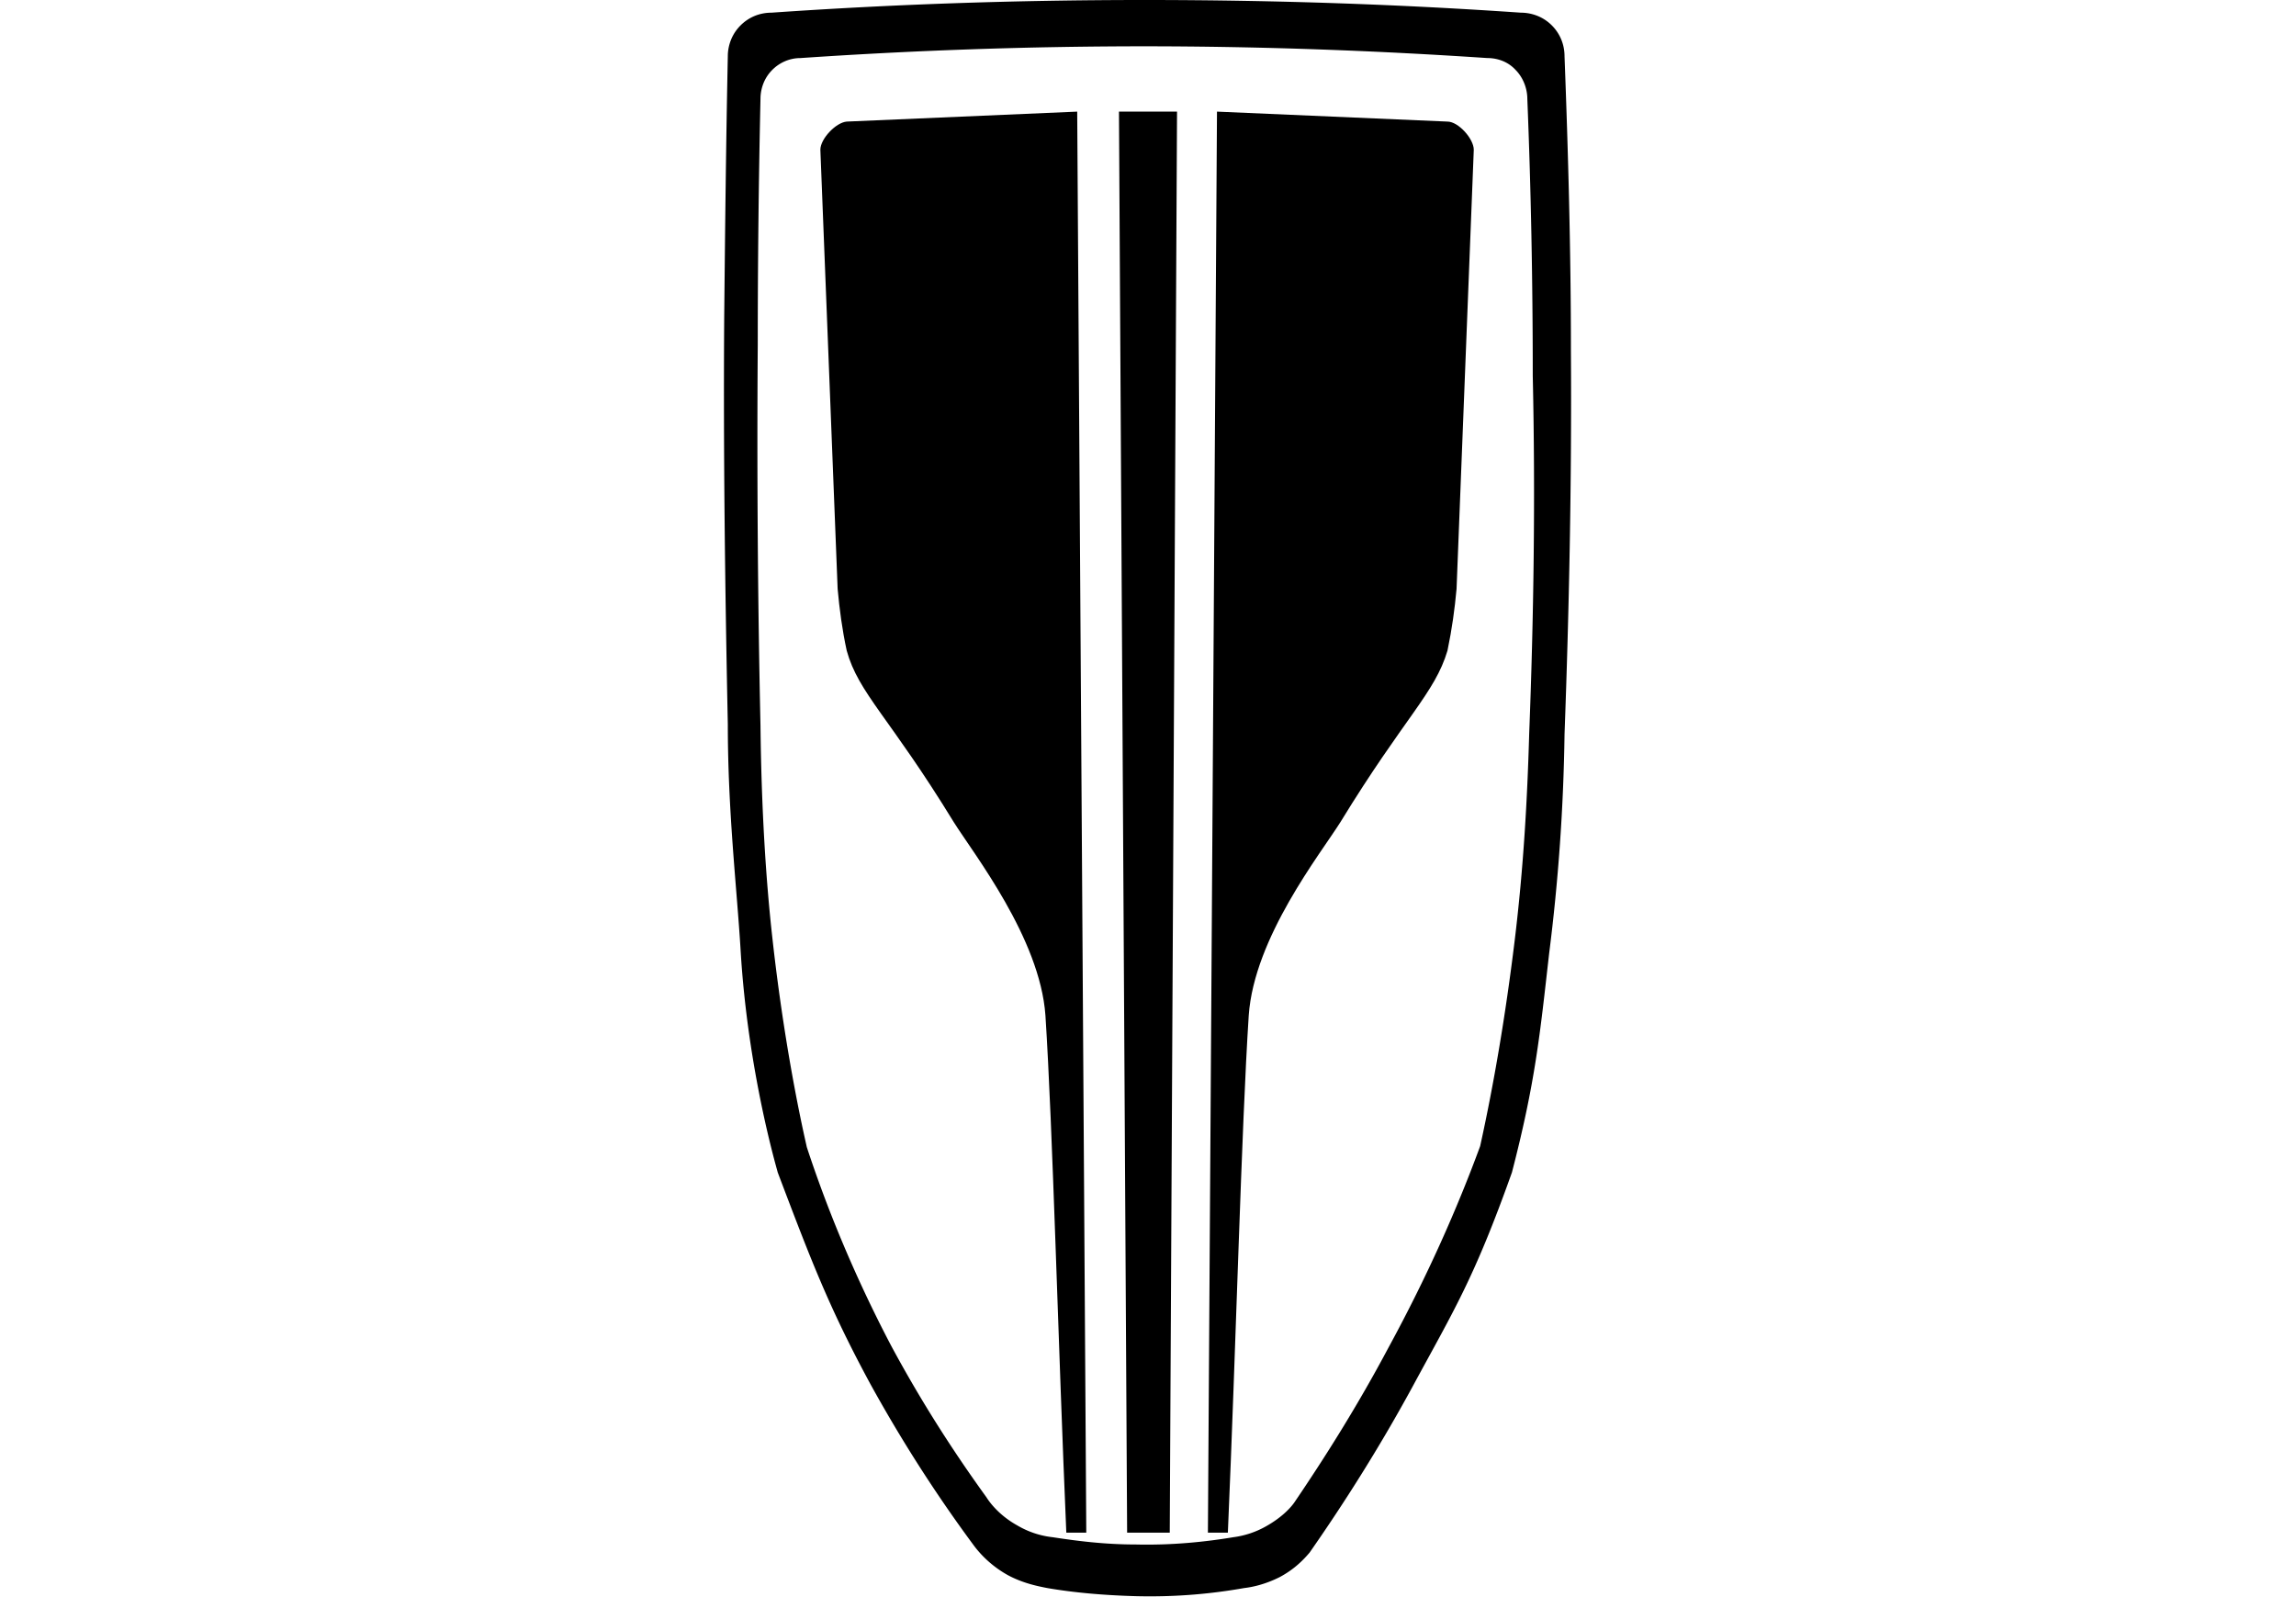
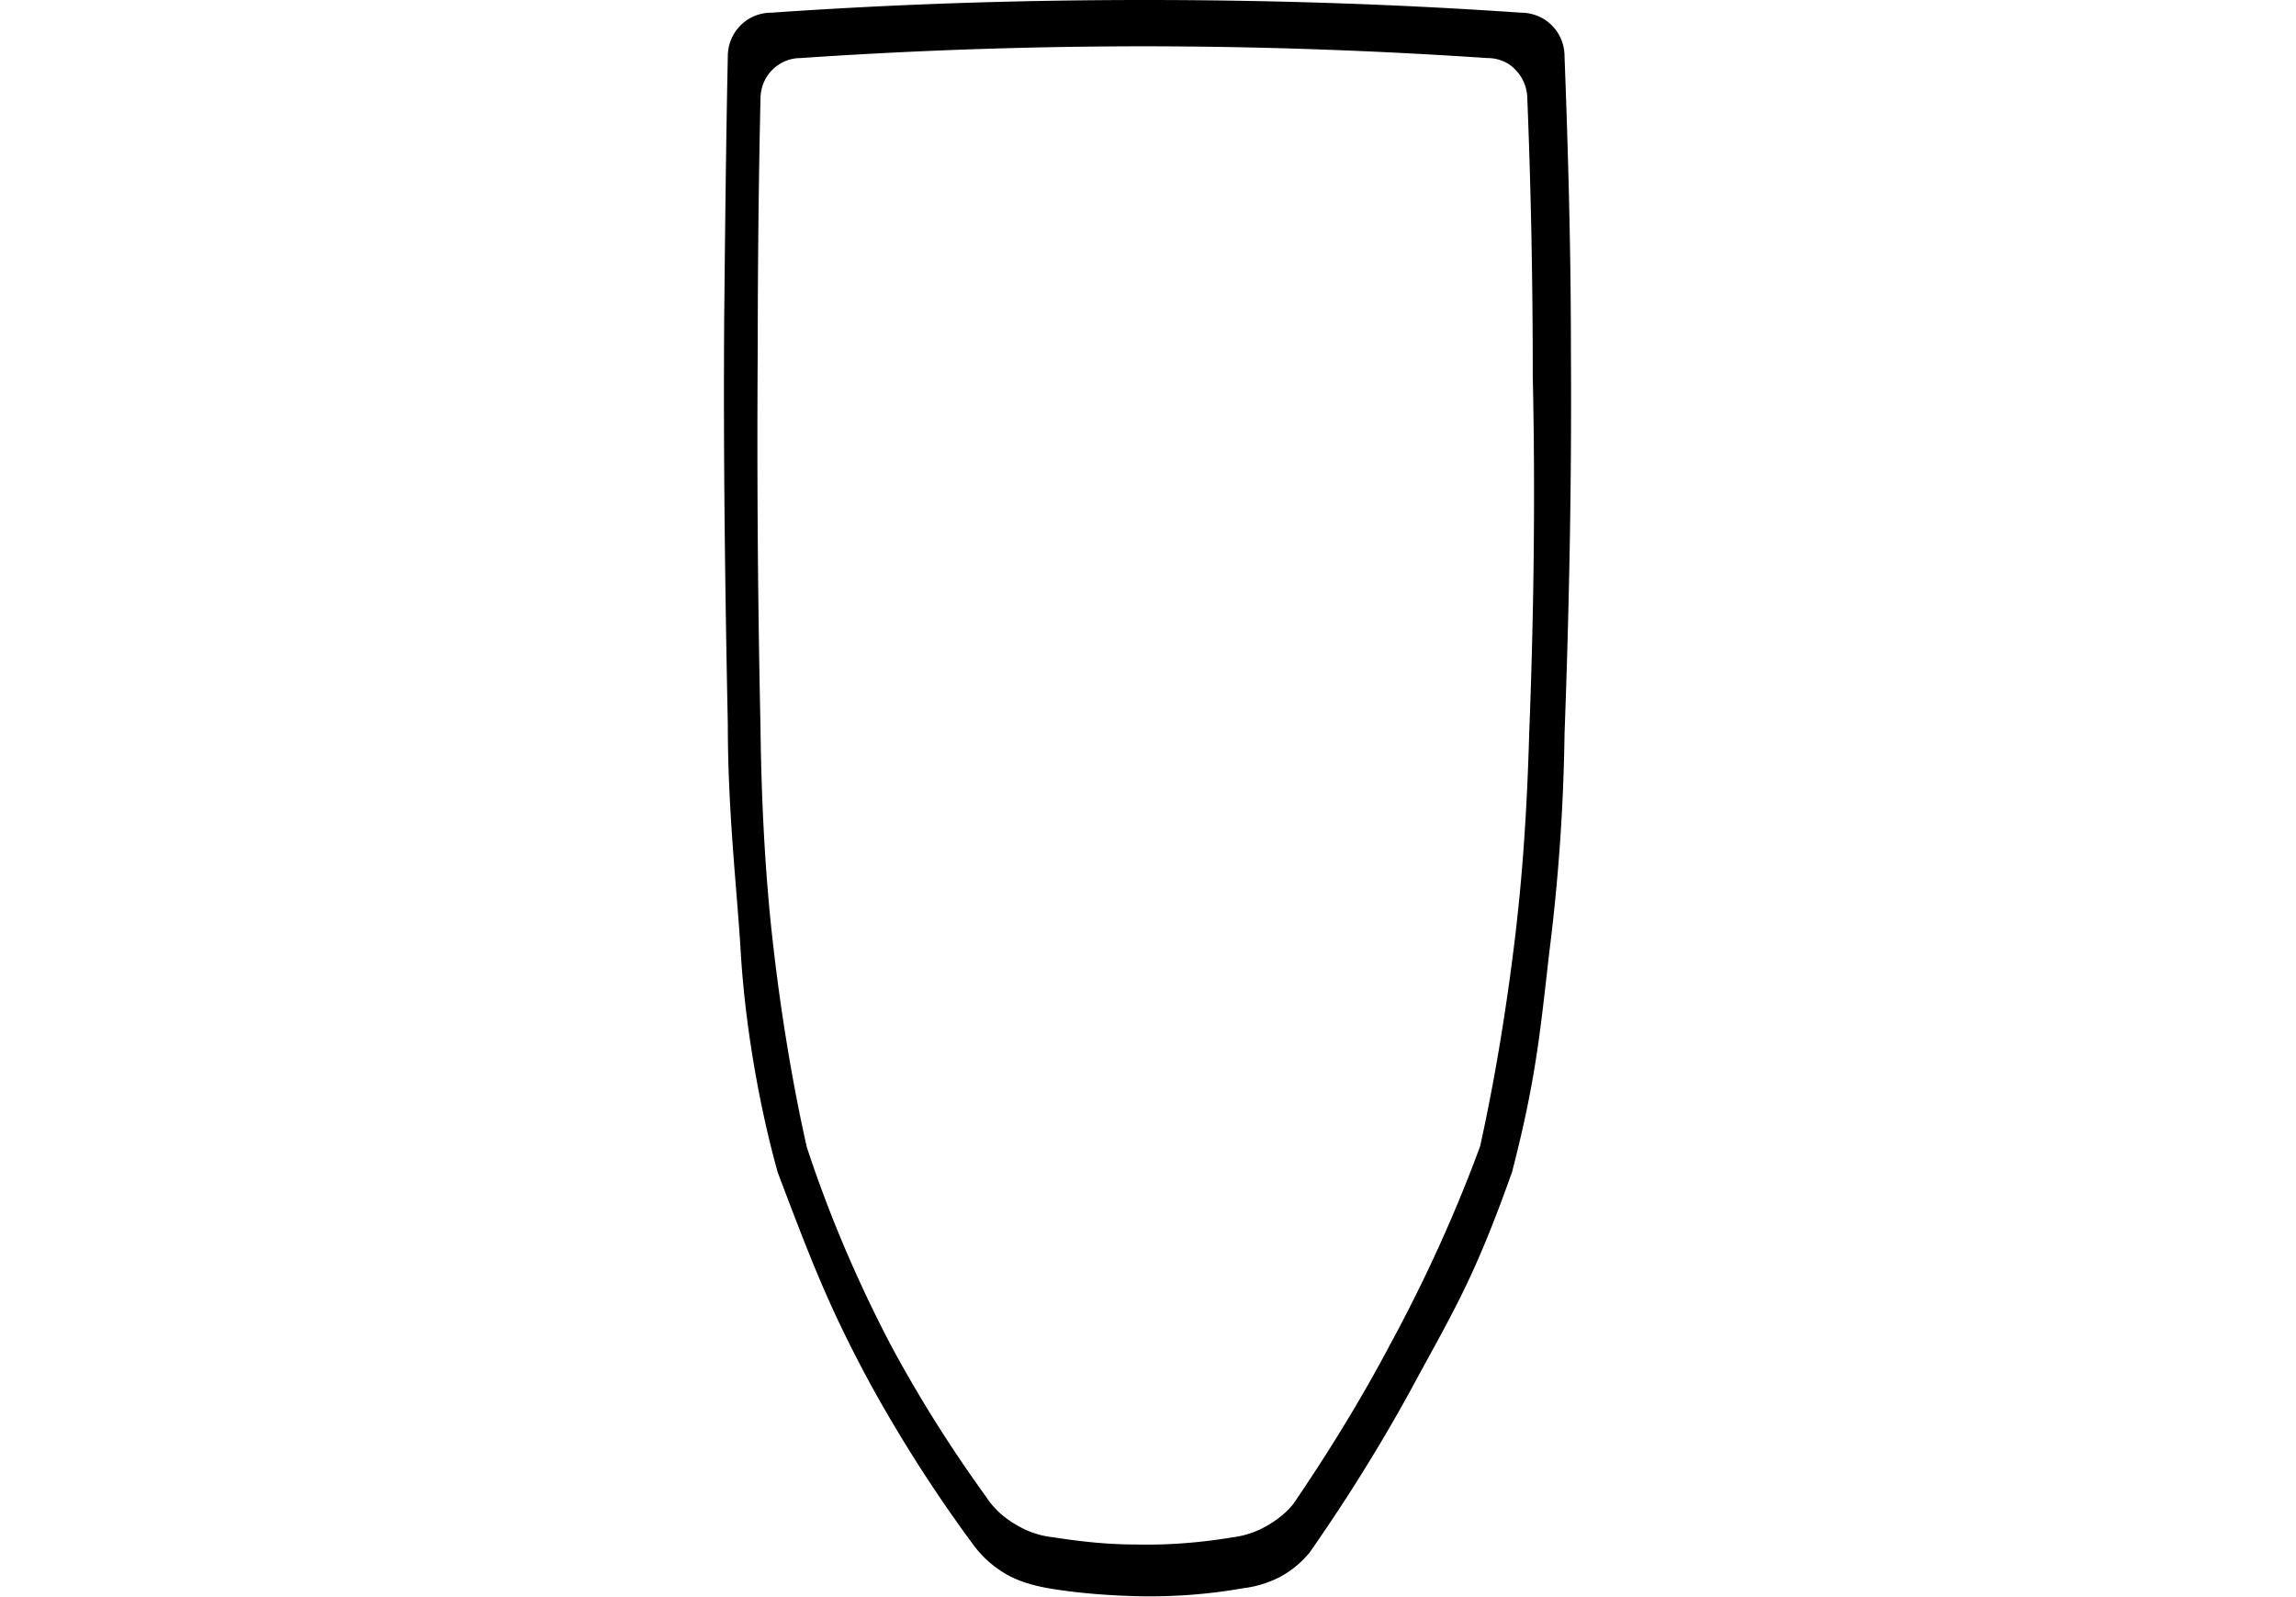
<svg xmlns="http://www.w3.org/2000/svg" width="253" height="176">
  <path style="stroke:none;fill-rule:nonzero;fill:#000;fill-opacity:1" d="M172.398 6.2c0-1.302-.5-2.5-1.398-3.4-1.398-1.402-3.102-1.402-3.398-1.402C154.602.5 140.8 0 126.102 0 111.602 0 97.898.5 85 1.398c-1.3 0-2.5.5-3.398 1.403-1.403 1.398-1.403 3.097-1.403 3.398C80 15.7 79.9 25.301 79.801 35c-.102 15.2.097 30.102.398 44.8 0 9.7 1 18.098 1.403 24.802.796 13.597 4.097 24.5 4.097 24.597 3.602 9.5 5.602 14.801 10.2 23.301 3.8 6.898 7.703 12.8 11.402 17.8.597.802 1.8 2.2 3.8 3.302 1.7.898 3.297 1.199 4.297 1.398 2.903.5 6.204.8 9.903.898 4.5.102 8.398-.296 11.8-.898.899-.102 2.297-.398 3.899-1.2 1.7-.902 2.7-2 3.3-2.698 3.7-5.301 7.598-11.403 11.302-18.204 4.597-8.5 6.796-11.898 11-23.699 2.597-10 3.097-15.3 4.097-24.097a215.338 215.338 0 0 0 1.7-24.204c.5-13.597.8-27.699.703-42.296 0-11-.301-21.801-.704-32.403zM168.5 81c-.2 6.898-.602 14.5-1.602 22.7-1 8.198-2.296 15.8-3.796 22.6-2.5 6.802-5.801 14.302-10.102 22.2-3.398 6.398-7 12.102-10.398 17.102-.5.699-1.5 1.699-3.102 2.597a9.892 9.892 0 0 1-3.602 1.2c-3 .5-6.699.902-10.796.8-3.403 0-6.5-.398-9.102-.8a9.76 9.76 0 0 1-3.898-1.297c-1.801-1-2.903-2.301-3.403-3.102-3.398-4.7-7-10.2-10.5-16.7-4.199-8-7.199-15.5-9.3-21.902 0-.097-2.297-9.5-3.797-23.097C84.398 97 83.898 89.1 83.8 80c-.301-13.8-.403-27.8-.301-42 0-9.102.102-18.2.3-27.102 0-.296 0-1.898 1.302-3.199.796-.8 1.898-1.3 3.097-1.3a559.109 559.109 0 0 1 37.7-1.297c13.402 0 26.101.5 38 1.296.3 0 1.902 0 3.101 1.301.8.801 1.3 2 1.3 3.2.4 9.902.598 20 .598 30.5.301 13.5.102 26.8-.398 39.601zm0 0" />
-   <path style="stroke:none;fill-rule:nonzero;fill:#000;fill-opacity:1" d="M124.2 168.898h4.698l.801-156.597h-6.398zM93.3 13.398c-1.198.102-2.902 1.903-2.902 3.102l1.903 48.398c.199 2.204.5 4.5 1 6.801C94.6 76.4 98 79 105.1 90.602c2.2 3.5 9.5 12.796 10.098 21.296.801 12.301 1.403 36.301 2.301 57h2.2l-1-156.597zM159.5 13.398l-25.398-1.097-1 156.597h2.199c.898-20.699 1.5-44.699 2.3-57 .598-8.597 7.899-17.796 10.098-21.296C154.801 79 158.102 76.398 159.5 71.699c.5-2.398.8-4.597 1-6.8l1.898-48.399c0-1.2-1.699-3.102-2.898-3.102zm0 0" />
</svg>